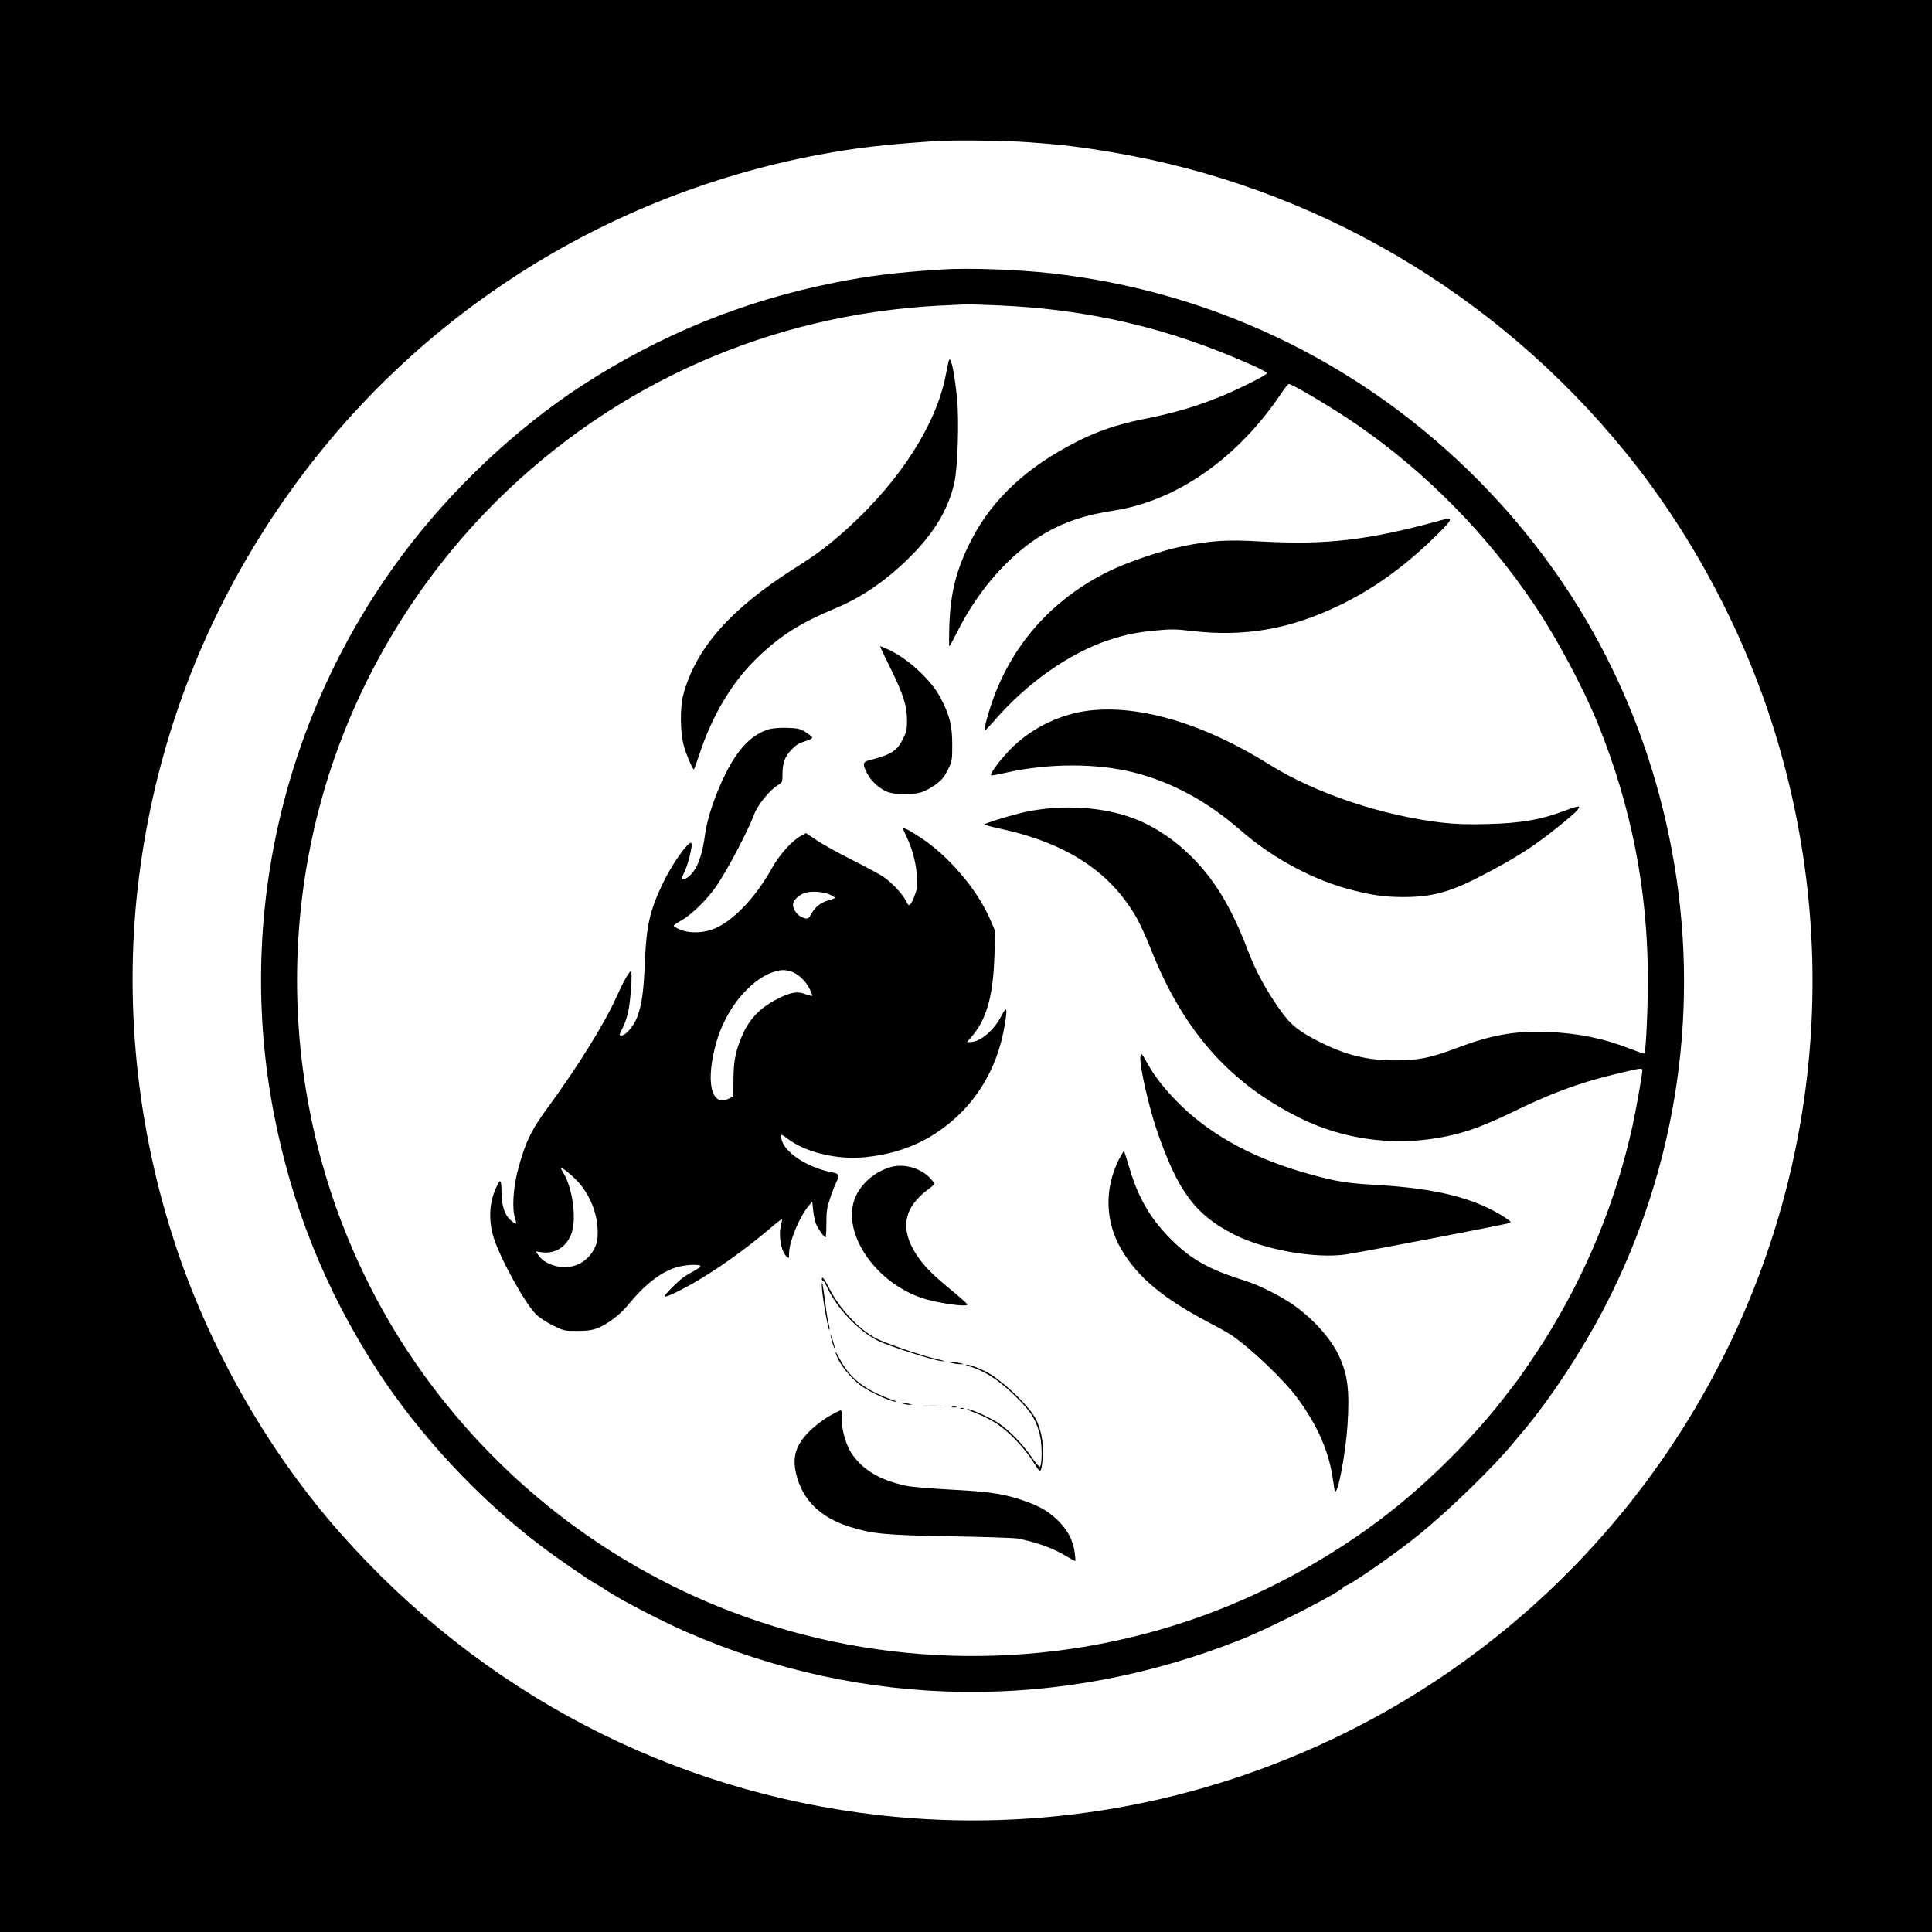
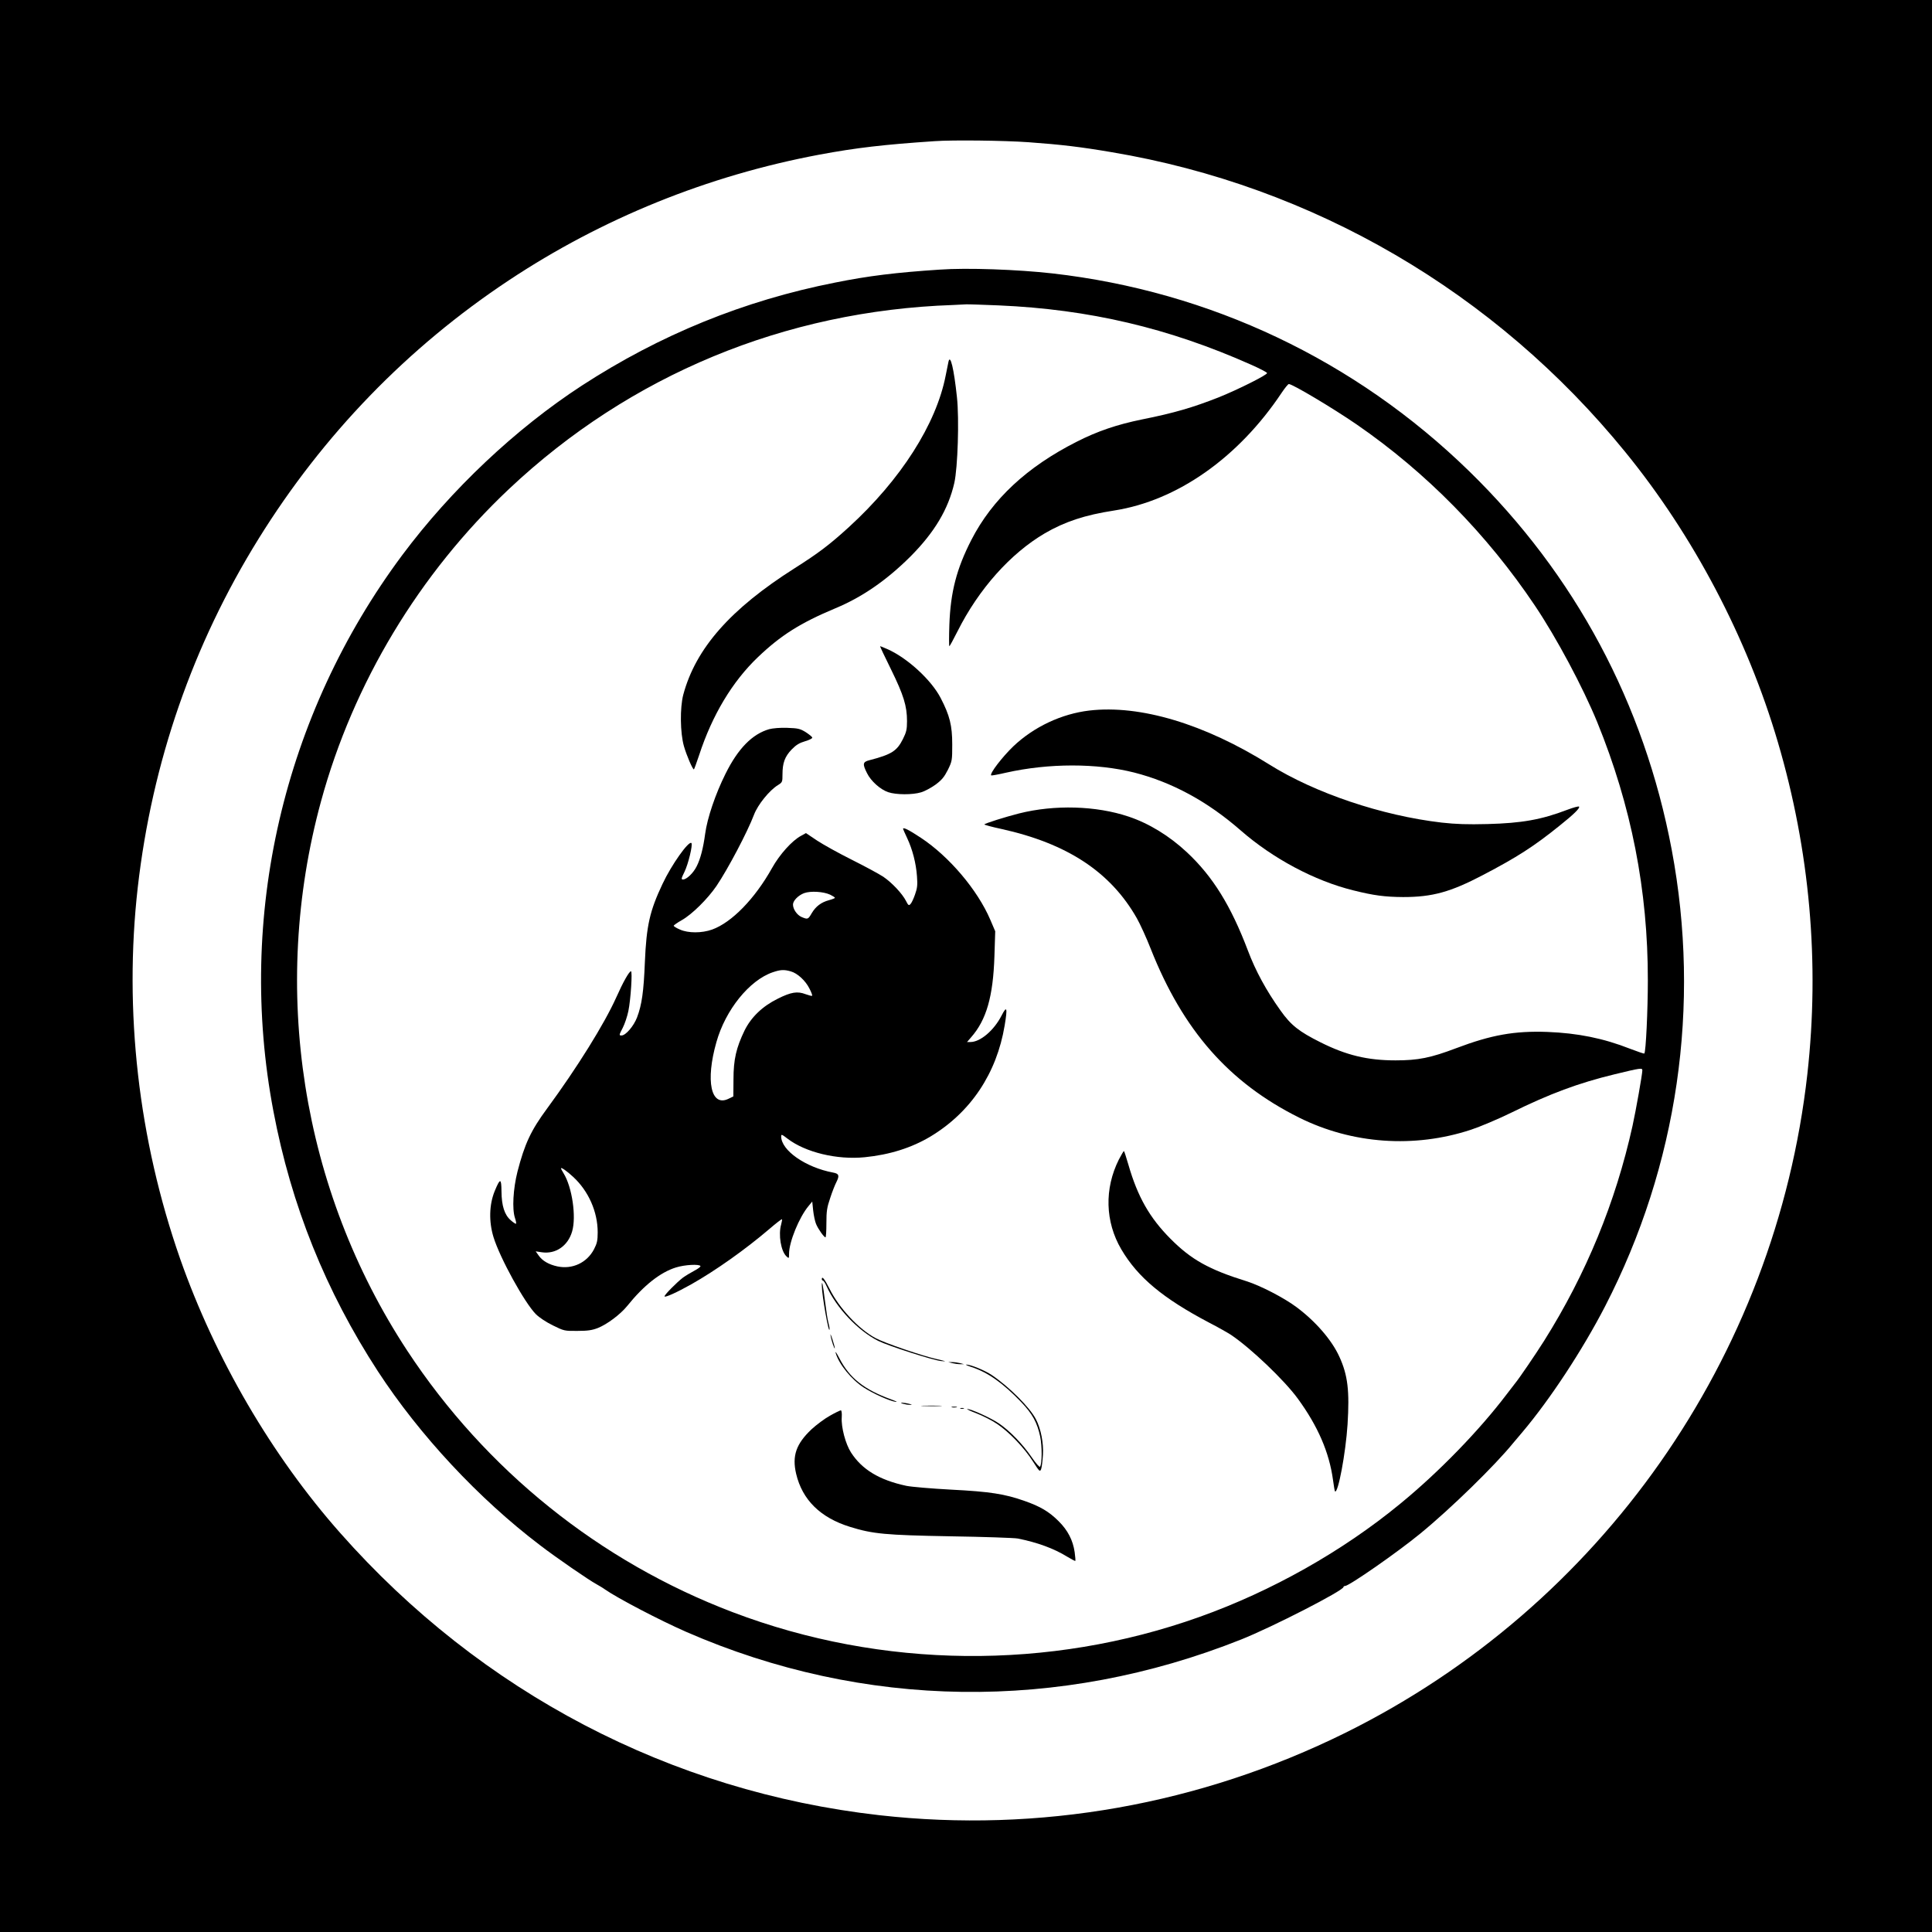
<svg xmlns="http://www.w3.org/2000/svg" version="1.0" width="1474pt" height="1474pt" viewBox="0 0 1474 1474" preserveAspectRatio="xMidYMid meet">
  <g transform="translate(0,1474) scale(0.1,-0.1)" fill="#000000" stroke="none">
    <path d="M0 7370 l0 -7370 7370 0 7370 0 0 7370 0 7370 -7370 0 -7370 0 0 -7370z m7846 6285 c250 -18 400 -36 635 -76 1539 -258 2928 -1069 3920 -2289 519 -637 929 -1416 1163 -2212 244 -828 320 -1684 225 -2533 -243 -2162 -1574 -4059 -3524 -5025 -1110 -549 -2337 -766 -3555 -629 -1594 180 -3041 938 -4115 2154 -522 590 -954 1332 -1221 2092 -318 910 -430 1890 -323 2833 109 954 420 1851 922 2660 492 793 1137 1459 1907 1970 714 474 1519 800 2370 960 285 53 493 77 880 103 138 10 535 5 716 -8z" />
    <path d="M7170 12683 c-335 -22 -546 -48 -799 -99 -695 -137 -1335 -398 -1932 -786 -505 -329 -997 -793 -1370 -1293 -908 -1219 -1265 -2760 -983 -4243 136 -719 399 -1372 797 -1984 317 -486 768 -971 1237 -1327 125 -96 374 -267 430 -297 19 -11 49 -28 65 -40 96 -67 417 -235 620 -324 1354 -591 2847 -611 4235 -58 236 94 780 373 780 400 0 4 5 8 12 8 31 0 400 257 573 399 237 194 574 524 710 692 11 13 43 51 71 84 211 250 458 626 630 959 554 1074 732 2294 508 3484 -210 1114 -737 2099 -1545 2887 -869 847 -1976 1372 -3179 1509 -266 30 -653 44 -860 29z m450 -273 c690 -30 1295 -172 1924 -452 66 -29 121 -58 123 -64 4 -13 -219 -125 -368 -185 -198 -78 -341 -120 -586 -169 -191 -39 -341 -90 -498 -170 -380 -192 -645 -439 -804 -749 -113 -220 -159 -398 -168 -648 -3 -90 -3 -163 0 -163 3 0 31 51 62 113 162 323 404 594 666 748 153 89 307 140 529 174 481 75 948 403 1278 898 25 37 49 67 55 67 28 0 335 -183 517 -308 530 -365 995 -838 1360 -1382 166 -247 366 -622 476 -890 260 -638 387 -1283 386 -1970 0 -227 -15 -547 -27 -558 -2 -2 -50 14 -107 36 -206 81 -401 120 -633 129 -251 9 -428 -23 -695 -124 -195 -74 -290 -93 -463 -93 -214 0 -375 39 -571 137 -166 83 -227 131 -307 244 -108 151 -190 302 -248 456 -130 343 -268 566 -466 751 -134 125 -289 220 -445 272 -247 83 -564 92 -835 24 -103 -26 -265 -77 -265 -84 0 -3 57 -19 128 -34 504 -111 834 -328 1035 -681 25 -44 73 -149 106 -233 246 -622 597 -1022 1133 -1289 404 -201 878 -235 1311 -92 67 22 205 80 307 130 295 145 512 226 789 293 198 48 211 50 211 30 0 -29 -49 -306 -75 -424 -129 -583 -354 -1130 -674 -1639 -63 -100 -193 -291 -221 -324 -6 -7 -36 -46 -67 -87 -207 -273 -514 -590 -808 -831 -442 -364 -983 -669 -1533 -865 -1148 -410 -2423 -397 -3562 36 -1016 386 -1884 1084 -2483 1995 -807 1229 -1048 2762 -658 4191 246 902 749 1737 1434 2383 923 870 2105 1360 3387 1404 41 2 86 4 100 5 14 1 126 -3 250 -8z" />
    <path d="M7236 11979 c-3 -13 -12 -60 -21 -104 -72 -371 -343 -795 -738 -1156 -147 -134 -231 -198 -414 -314 -489 -310 -755 -611 -850 -965 -26 -99 -24 -292 5 -393 20 -70 66 -177 76 -177 2 0 20 49 40 109 100 306 253 560 447 746 177 169 325 262 592 374 205 85 391 214 573 395 184 185 289 361 335 562 26 116 38 486 20 653 -23 218 -51 335 -65 270z" />
-     <path d="M11010 10775 c-565 -156 -882 -194 -1390 -166 -256 15 -381 7 -590 -35 -164 -33 -420 -119 -567 -191 -418 -203 -724 -538 -882 -965 -38 -103 -77 -245 -69 -253 2 -2 35 32 73 76 250 289 577 519 881 618 126 41 217 59 364 72 106 10 147 9 265 -5 403 -47 750 14 1131 199 255 124 486 290 719 517 137 133 148 156 65 133z" />
    <path d="M6798 9633 c96 -196 122 -279 122 -395 0 -63 -5 -84 -31 -136 -46 -92 -87 -118 -256 -162 -51 -13 -54 -28 -18 -99 30 -61 102 -125 162 -145 59 -20 184 -21 250 -1 28 8 78 35 111 59 48 36 66 58 94 113 32 66 33 71 33 193 0 145 -19 221 -88 354 -72 140 -259 310 -410 375 -27 12 -50 21 -52 21 -3 0 35 -80 83 -177z" />
    <path d="M8311 9319 c-212 -25 -423 -124 -580 -273 -85 -82 -182 -208 -169 -222 3 -2 54 7 114 21 326 73 691 73 977 1 289 -74 559 -220 812 -441 246 -215 564 -385 860 -458 156 -39 240 -50 380 -51 223 0 361 38 609 168 260 136 388 218 584 376 108 86 159 136 149 146 -4 4 -44 -7 -89 -24 -199 -76 -347 -102 -608 -109 -156 -4 -240 -1 -350 11 -457 53 -968 225 -1317 444 -494 309 -984 456 -1372 411z" />
    <path d="M5869 9177 c-129 -37 -238 -147 -334 -341 -77 -154 -139 -338 -155 -457 -15 -111 -36 -192 -65 -249 -26 -52 -77 -100 -104 -100 -15 0 -14 7 11 58 29 59 65 208 53 220 -20 20 -152 -166 -220 -311 -98 -207 -123 -318 -135 -597 -9 -225 -23 -326 -60 -423 -25 -65 -86 -137 -118 -137 -20 0 -20 2 9 58 16 31 35 89 43 128 18 87 32 304 20 304 -14 -1 -60 -82 -112 -199 -91 -203 -300 -538 -527 -847 -125 -169 -172 -271 -227 -483 -33 -131 -42 -286 -19 -354 7 -21 11 -41 8 -43 -3 -3 -21 9 -40 26 -48 41 -70 110 -71 221 -1 102 -10 103 -52 1 -42 -103 -45 -232 -9 -350 49 -160 237 -501 323 -588 26 -26 79 -61 130 -86 85 -42 89 -43 187 -42 79 0 112 5 156 22 71 28 172 104 224 168 127 158 253 257 372 294 67 21 177 27 187 11 3 -5 -18 -21 -47 -36 -28 -15 -68 -39 -87 -53 -45 -34 -140 -130 -140 -142 0 -13 95 30 205 92 184 104 410 264 593 420 51 44 95 78 98 76 2 -2 -1 -20 -6 -39 -23 -79 -2 -206 41 -245 18 -17 19 -16 19 21 0 89 77 278 149 364 l28 34 7 -68 c4 -37 14 -84 22 -103 16 -39 61 -102 72 -102 4 0 7 48 7 108 0 91 4 119 29 192 15 47 37 102 48 123 24 48 19 63 -26 71 -209 39 -396 169 -396 276 0 18 5 16 48 -17 137 -105 378 -163 589 -142 191 19 358 72 502 158 307 185 505 481 566 847 23 138 17 155 -24 75 -58 -113 -162 -201 -237 -201 l-26 0 31 36 c117 133 168 311 178 619 l6 190 -38 89 c-98 228 -314 482 -529 624 -94 62 -136 83 -136 68 0 -2 14 -34 31 -70 41 -87 68 -192 75 -291 5 -66 3 -90 -15 -140 -11 -32 -27 -66 -35 -73 -12 -13 -17 -9 -34 25 -29 56 -106 138 -173 184 -32 21 -139 79 -239 129 -100 50 -219 116 -266 147 l-85 57 -36 -20 c-69 -36 -165 -143 -223 -247 -131 -234 -307 -415 -457 -469 -79 -28 -182 -28 -245 0 -27 11 -48 25 -48 29 0 4 28 24 62 43 78 44 197 162 264 260 88 130 237 413 287 545 29 76 117 185 182 225 34 21 35 24 35 82 0 87 18 136 70 190 34 35 59 50 103 63 34 10 57 22 54 28 -2 7 -25 25 -51 42 -43 26 -58 29 -140 32 -53 2 -110 -3 -137 -10z m465 -1263 c20 -10 36 -20 36 -24 0 -3 -20 -11 -46 -18 -59 -16 -100 -47 -131 -99 -28 -48 -30 -49 -78 -29 -34 15 -65 59 -65 95 0 29 40 70 85 87 50 18 147 12 199 -12z m-301 -585 c51 -14 113 -71 143 -132 14 -27 23 -51 20 -54 -3 -3 -25 3 -50 12 -62 24 -111 16 -211 -34 -118 -58 -204 -141 -255 -244 -63 -131 -84 -220 -84 -372 l-1 -130 -37 -18 c-134 -65 -177 136 -92 433 69 245 251 471 429 532 59 20 86 22 138 7z m-1660 -1568 c117 -108 187 -266 187 -423 0 -63 -5 -84 -28 -129 -54 -103 -165 -155 -279 -131 -65 14 -115 42 -144 84 l-22 31 46 -7 c106 -16 200 48 232 159 33 112 0 338 -65 443 -11 18 -20 35 -20 38 0 11 46 -21 93 -65z" />
-     <path d="M8700 6661 c0 -80 67 -370 123 -536 162 -473 293 -651 593 -804 226 -115 614 -185 849 -152 106 15 1224 229 1250 240 17 7 13 13 -39 46 -228 146 -522 219 -980 245 -223 13 -299 25 -501 81 -407 111 -733 284 -975 515 -121 117 -207 224 -267 333 -21 39 -41 71 -45 71 -5 0 -8 -17 -8 -39z" />
    <path d="M8536 5893 c-111 -222 -105 -474 19 -685 126 -214 317 -373 670 -559 66 -34 140 -76 165 -92 152 -102 407 -345 511 -487 154 -211 240 -410 269 -621 6 -46 13 -85 15 -87 23 -23 82 292 96 510 16 256 2 376 -62 516 -57 127 -182 271 -327 379 -96 72 -277 165 -382 198 -286 89 -421 164 -580 324 -159 160 -250 319 -321 565 -16 55 -31 102 -34 104 -2 2 -19 -27 -39 -65z" />
-     <path d="M6795 5836 c-112 -32 -213 -115 -262 -214 -127 -259 123 -654 497 -784 111 -38 350 -73 350 -51 0 6 -55 55 -123 111 -144 118 -211 186 -266 271 -127 196 -97 359 92 498 26 19 47 38 47 42 0 4 -17 25 -37 46 -76 76 -197 109 -298 81z" />
    <path d="M6270 4980 c0 -5 4 -10 8 -10 5 0 18 -19 28 -42 73 -164 240 -341 394 -418 79 -39 415 -147 480 -154 46 -4 40 -2 -30 14 -112 25 -400 123 -470 161 -128 68 -278 229 -351 376 -37 74 -59 102 -59 73z" />
    <path d="M6270 4932 c0 -73 56 -387 59 -332 1 8 -4 31 -9 50 -6 19 -17 94 -26 165 -15 122 -24 166 -24 117z" />
    <path d="M6337 4550 c6 -38 31 -111 32 -95 0 6 -8 37 -19 70 -11 33 -17 44 -13 25z" />
    <path d="M6375 4420 c24 -87 122 -207 218 -268 74 -47 193 -100 239 -107 20 -3 6 4 -32 18 -209 76 -319 164 -397 316 -19 36 -31 55 -28 41z" />
    <path d="M7265 4340 c17 -4 44 -8 60 -8 l30 0 -30 8 c-16 4 -43 8 -60 8 l-30 0 30 -8z" />
    <path d="M7410 4311 c125 -40 242 -123 381 -268 86 -90 122 -156 145 -263 15 -73 15 -205 -1 -230 -4 -6 -31 24 -63 71 -70 102 -167 202 -252 260 -63 42 -210 109 -240 109 -8 -1 23 -15 70 -33 47 -18 118 -54 156 -80 91 -60 211 -185 276 -289 48 -75 52 -79 61 -57 5 13 11 62 14 109 6 89 -16 201 -54 273 -46 89 -203 246 -336 336 -53 36 -164 81 -195 80 -9 0 8 -8 38 -18z" />
    <path d="M6890 4030 c14 -4 36 -8 50 -8 22 0 22 1 -5 8 -16 4 -39 8 -50 8 -16 0 -15 -2 5 -8z" />
    <path d="M7043 4013 c37 -2 96 -2 130 0 34 2 4 3 -68 3 -71 0 -99 -1 -62 -3z" />
    <path d="M7263 4003 c9 -2 25 -2 35 0 9 3 1 5 -18 5 -19 0 -27 -2 -17 -5z" />
    <path d="M7328 3993 c6 -2 18 -2 25 0 6 3 1 5 -13 5 -14 0 -19 -2 -12 -5z" />
    <path d="M6332 3939 c-40 -22 -103 -69 -141 -104 -117 -111 -149 -202 -117 -339 47 -199 185 -335 411 -405 174 -54 268 -63 765 -72 256 -4 488 -12 515 -17 146 -29 274 -75 376 -138 33 -20 62 -35 63 -33 2 2 0 32 -5 67 -13 90 -52 167 -123 237 -71 71 -139 112 -260 154 -150 53 -264 71 -560 86 -149 8 -302 21 -341 29 -206 44 -338 124 -422 254 -42 65 -76 193 -71 268 2 32 -1 54 -7 54 -5 0 -43 -18 -83 -41z" />
  </g>
</svg>